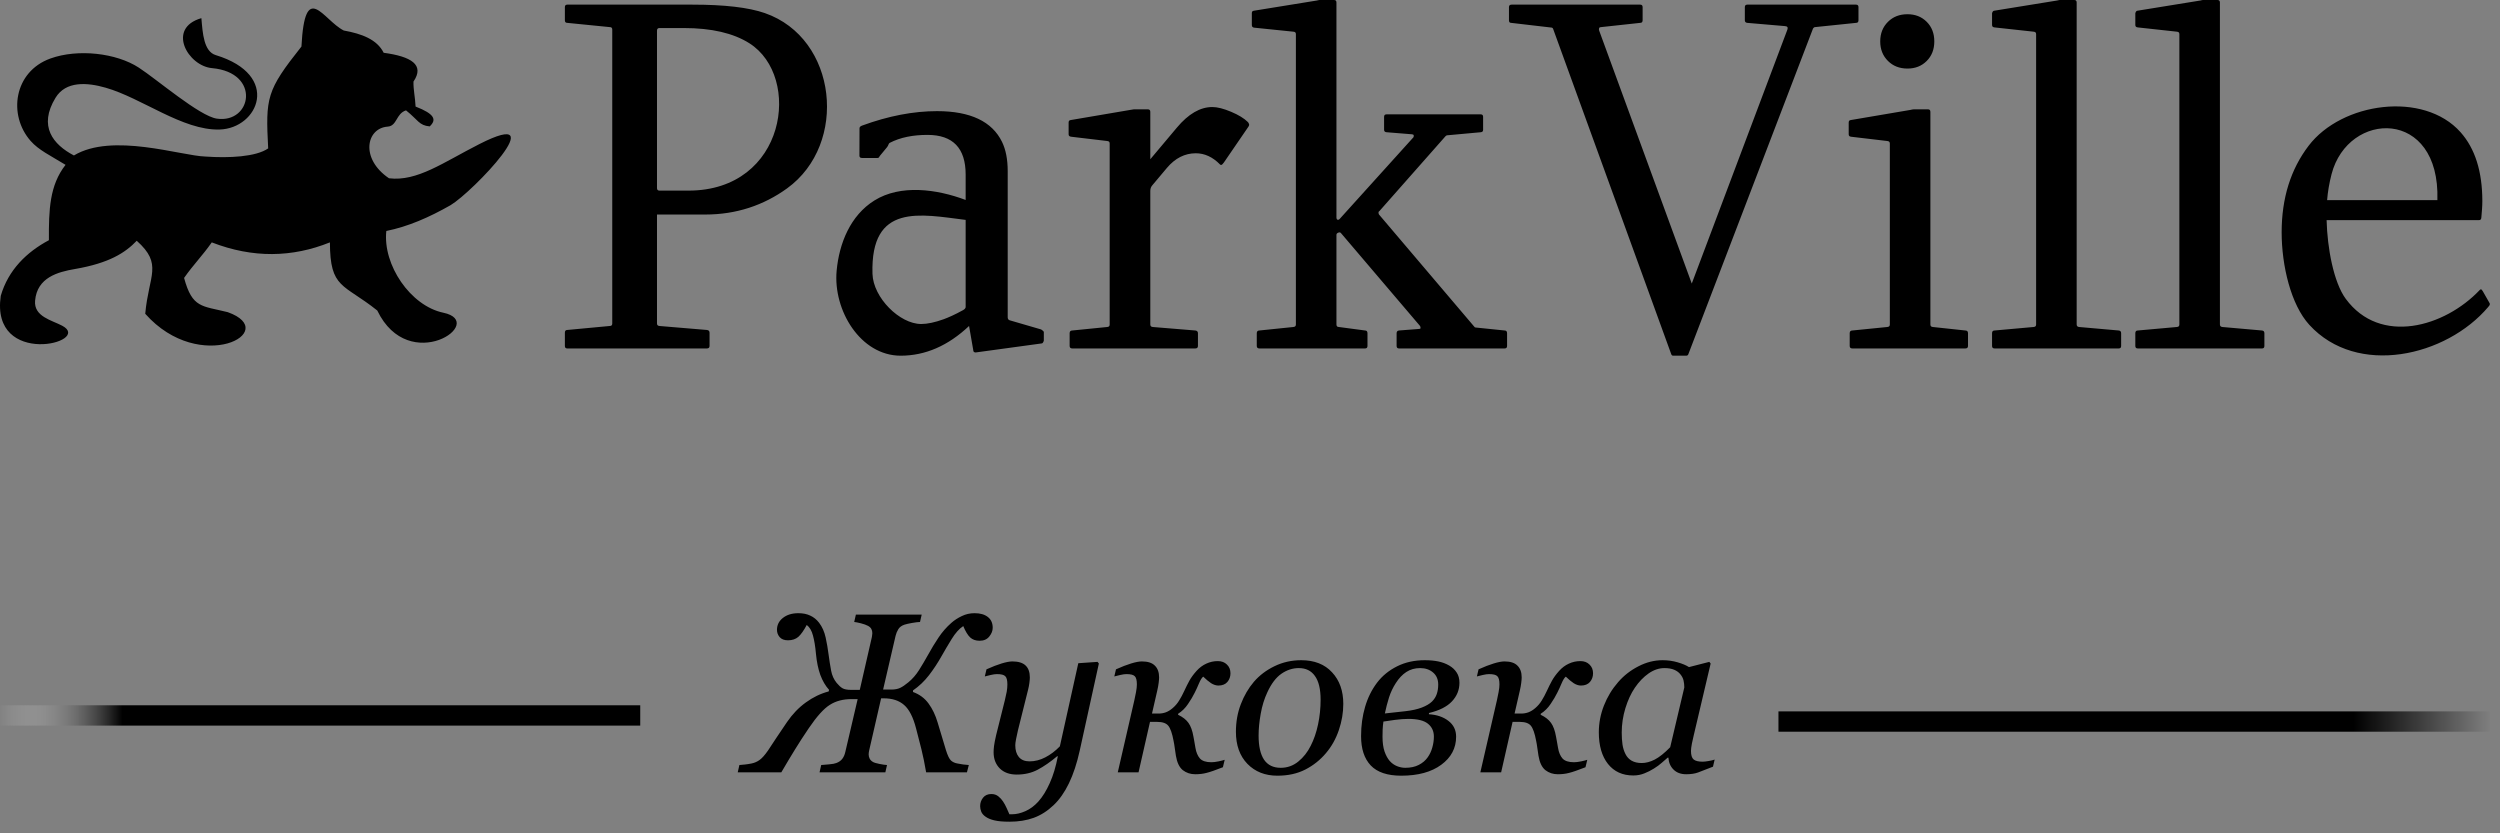
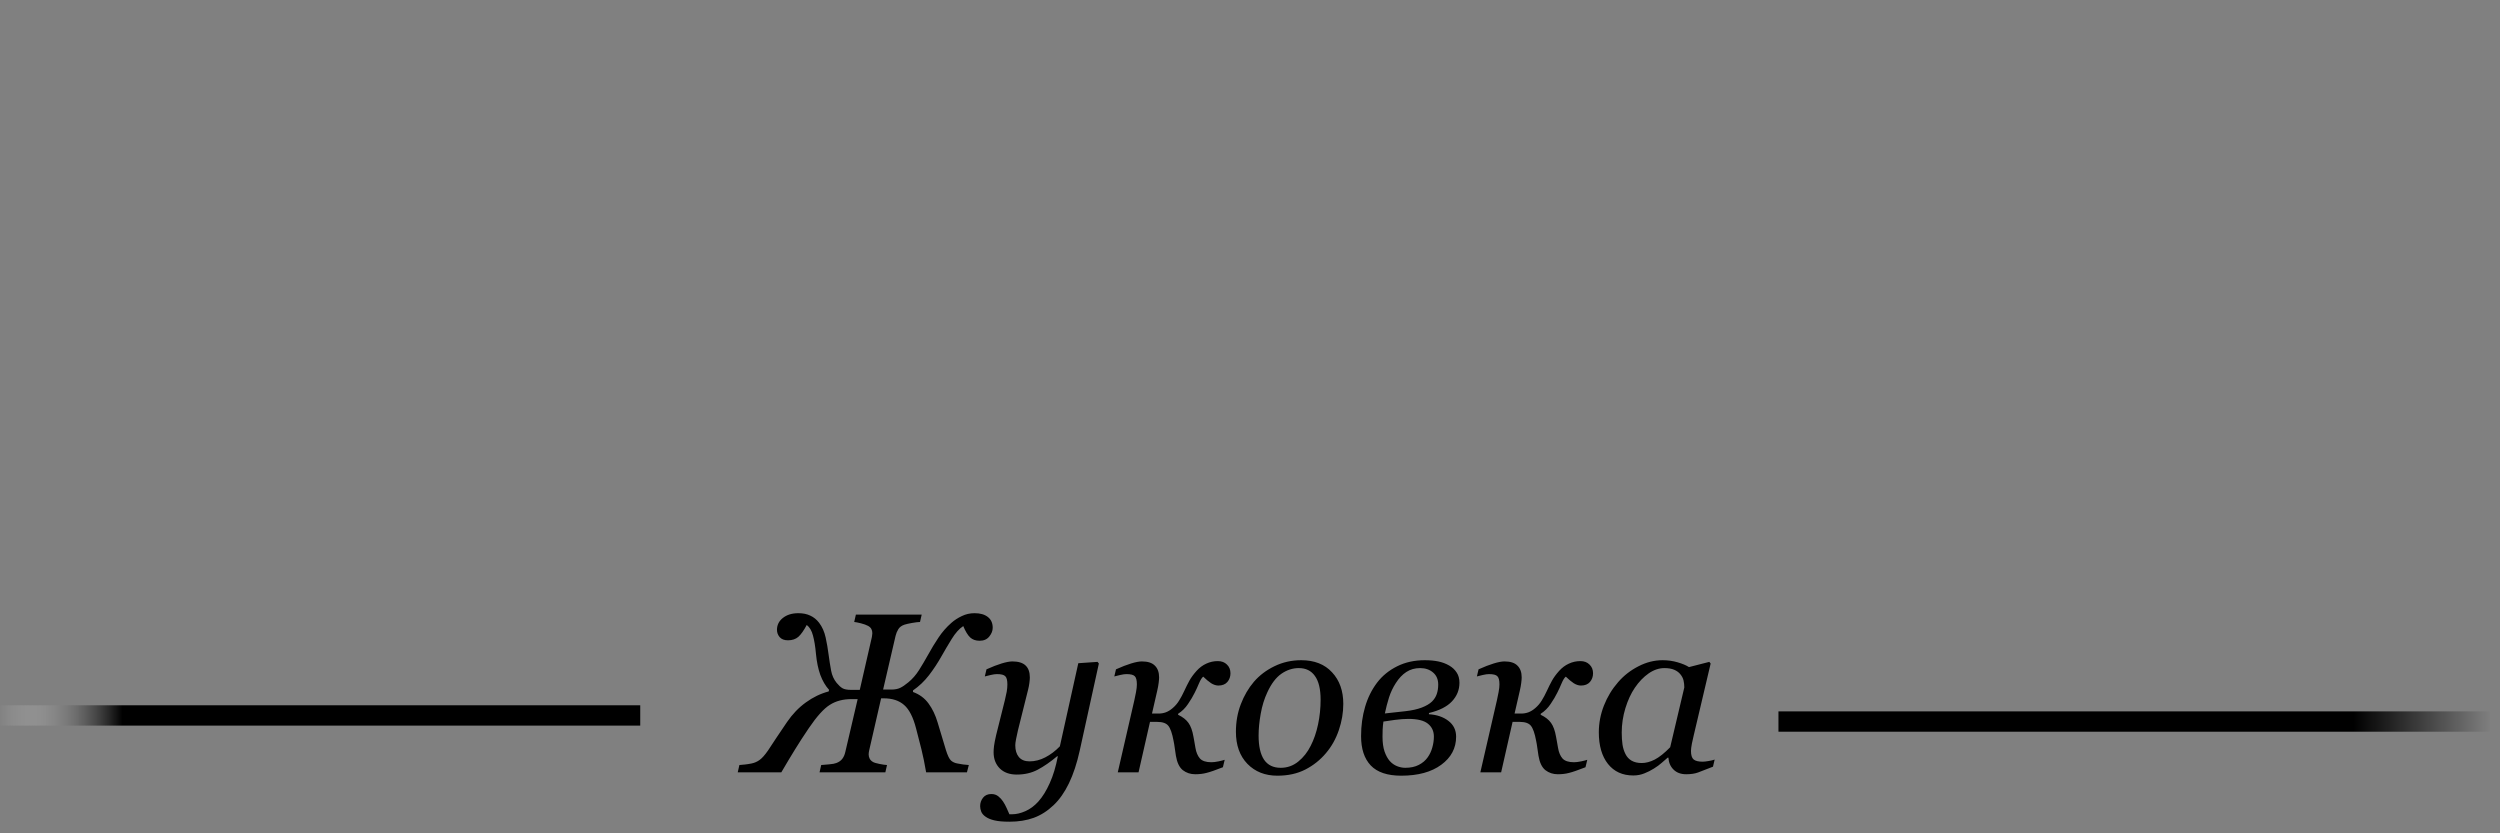
<svg xmlns="http://www.w3.org/2000/svg" width="123" height="41" viewBox="0 0 123 41" fill="none">
  <rect x="0" y="0" width="123" height="41" fill="#808080" stroke="none" />
  <rect x="87.5" y="35" width="35" height="1" fill="url(#paint0_linear)" />
  <rect x="31.5" y="35.7" width="31.5" height="1" transform="rotate(180 31.5 35.7)" fill="url(#paint1_linear)" />
-   <path fill-rule="evenodd" clip-rule="evenodd" d="M32.443 1.38C32.366 1.38 32.324 1.423 32.324 1.506V9.256C32.324 9.335 32.365 9.378 32.443 9.378H33.875C38.689 9.378 39.466 3.777 36.872 2.13C36.085 1.631 35.008 1.38 33.645 1.38H32.443ZM3.637 7.649C2.612 7.112 1.875 6.214 2.733 4.809C3.237 3.984 4.271 4.049 5.198 4.315C6.99 4.828 8.983 6.421 10.797 6.373C12.715 6.322 13.849 3.697 10.614 2.711C10.027 2.532 9.971 1.643 9.908 0.893C8.185 1.388 9.243 3.245 10.431 3.352C12.853 3.57 12.389 6.087 10.669 5.837C9.817 5.713 7.732 3.915 6.83 3.328C5.718 2.605 3.832 2.392 2.481 2.878C0.678 3.527 0.387 5.662 1.507 6.934C1.903 7.384 2.479 7.654 3.225 8.11C2.436 9.119 2.398 10.324 2.406 11.818C1.318 12.397 0.409 13.275 0.037 14.556C-0.479 18.118 4.604 16.845 3.061 16.026C2.55 15.754 1.66 15.578 1.726 14.797C1.823 13.65 2.849 13.379 3.69 13.235C5.37 12.946 6.163 12.437 6.727 11.845C8.03 13.011 7.315 13.529 7.146 15.438C9.85 18.483 13.874 16.311 11.205 15.358C9.931 15.04 9.462 15.169 9.057 13.674C9.511 13.024 9.965 12.575 10.419 11.925C12.446 12.712 14.379 12.67 16.232 11.925C16.235 14.22 16.895 13.944 18.562 15.278C20.128 18.527 24.016 15.847 21.809 15.385C20.194 15.047 18.826 13.031 19.007 11.364C20.072 11.149 21.104 10.701 22.169 10.094C23.269 9.436 27.318 5.195 23.589 7.087C21.801 7.995 20.526 8.941 19.138 8.771C17.712 7.807 18.018 6.306 19.073 6.23C19.542 6.197 19.479 5.589 19.976 5.43C20.575 5.907 20.613 6.171 21.141 6.219C21.494 5.89 21.387 5.608 20.447 5.243C20.422 4.757 20.335 4.426 20.343 4.014C20.905 3.19 20.234 2.779 18.877 2.597C18.55 1.939 17.798 1.661 16.913 1.501C15.899 0.991 15.005 -1.043 14.831 2.29C13.104 4.466 13.065 4.795 13.194 7.301C12.597 7.719 11.262 7.784 10.105 7.702C8.914 7.669 5.518 6.511 3.637 7.649ZM34.068 0.228C35.641 0.228 36.828 0.365 37.627 0.643C41.208 1.884 41.745 7.085 38.723 9.269C37.571 10.102 36.227 10.555 34.704 10.555H32.324V15.916C32.324 15.991 32.364 16.031 32.443 16.038L34.778 16.234C34.865 16.243 34.91 16.289 34.91 16.369V17.022C34.91 17.102 34.865 17.144 34.778 17.144H27.911C27.829 17.144 27.792 17.102 27.792 17.022V16.369C27.792 16.28 27.829 16.234 27.911 16.234L30.004 16.038C30.082 16.038 30.123 16 30.123 15.916V1.456C30.123 1.372 30.082 1.334 30.004 1.334L27.911 1.125C27.829 1.125 27.792 1.083 27.792 0.999V0.349C27.792 0.27 27.829 0.228 27.911 0.228H34.068ZM47.51 10.819C45.295 10.547 42.821 9.966 42.926 13.472C42.961 14.646 44.266 15.941 45.322 15.941C45.626 15.941 45.995 15.862 46.426 15.707C46.644 15.627 46.97 15.488 47.391 15.254C47.476 15.207 47.51 15.145 47.51 15.107V10.819ZM47.678 16.038C46.644 17.014 45.523 17.5 44.312 17.5C42.34 17.5 40.981 15.27 41.163 13.316C41.288 11.97 41.838 10.601 43.02 9.864C44.31 9.059 46.096 9.305 47.51 9.838V8.59C47.51 7.286 46.882 6.637 45.634 6.637C44.919 6.637 44.294 6.758 43.77 7.031C43.716 7.059 43.711 7.159 43.647 7.236L43.294 7.663C43.25 7.716 43.256 7.772 43.175 7.772H42.407C42.326 7.772 42.284 7.734 42.284 7.663L42.288 6.306C42.288 6.256 42.329 6.211 42.411 6.18C43.707 5.704 44.94 5.468 46.102 5.468C47.744 5.468 48.81 5.976 49.3 6.981C49.483 7.358 49.579 7.836 49.579 8.418V15.61C49.579 15.673 49.606 15.738 49.673 15.757L51.225 16.209C51.307 16.26 51.348 16.302 51.356 16.335V16.762C51.327 16.855 51.29 16.897 51.249 16.897L48.002 17.341C47.92 17.341 47.883 17.299 47.883 17.219L47.678 16.038ZM59.649 5.266C59.896 5.266 60.208 5.347 60.573 5.501C60.942 5.656 61.216 5.826 61.394 6.003C61.413 6.022 61.435 6.054 61.452 6.104C61.467 6.15 61.453 6.187 61.427 6.226L60.216 7.994C60.161 8.074 60.113 8.115 60.08 8.115C60.056 8.115 60.039 8.107 60.023 8.09C59.662 7.721 59.263 7.541 58.833 7.541C58.295 7.541 57.818 7.78 57.412 8.262L56.69 9.121C56.626 9.197 56.595 9.285 56.595 9.393V15.966C56.595 16.037 56.632 16.081 56.714 16.088L58.808 16.26C58.894 16.268 58.939 16.314 58.939 16.394V17.022C58.939 17.102 58.894 17.144 58.808 17.144H52.757C52.671 17.144 52.626 17.102 52.626 17.022V16.394C52.626 16.306 52.671 16.26 52.757 16.26L54.477 16.088C54.559 16.08 54.596 16.046 54.596 15.966V7.059C54.596 6.98 54.558 6.948 54.477 6.938L52.708 6.728C52.623 6.718 52.576 6.686 52.576 6.607V6.029C52.576 5.949 52.61 5.918 52.675 5.907L55.63 5.404C55.721 5.389 55.77 5.379 55.786 5.379H56.472C56.554 5.379 56.595 5.422 56.595 5.501V7.835L57.905 6.276C58.468 5.606 59.046 5.266 59.649 5.266ZM63.758 1.68C63.758 1.596 63.716 1.567 63.635 1.559L61.713 1.362C61.632 1.354 61.59 1.316 61.59 1.228V0.65C61.59 0.566 61.624 0.539 61.689 0.528L64.792 0.025C64.84 0.018 64.878 0 64.911 0H65.634C65.712 0 65.753 0.038 65.753 0.122V10.712C65.753 10.761 65.769 10.791 65.802 10.808C65.835 10.825 65.876 10.812 65.921 10.762L69.542 6.753C69.558 6.72 69.561 6.686 69.554 6.657C69.546 6.624 69.516 6.611 69.468 6.607L68.22 6.506C68.138 6.5 68.097 6.46 68.097 6.385V5.748C68.097 5.664 68.138 5.626 68.22 5.626H72.85C72.928 5.626 72.969 5.665 72.969 5.748V6.385C72.969 6.468 72.927 6.499 72.85 6.506L71.2 6.657C71.175 6.659 71.145 6.673 71.118 6.703L67.871 10.381C67.838 10.398 67.822 10.423 67.822 10.452C67.822 10.494 67.83 10.527 67.846 10.553L72.526 16.063C72.546 16.096 72.571 16.113 72.596 16.113L74.029 16.26C74.107 16.26 74.148 16.306 74.148 16.394V17.022C74.148 17.102 74.107 17.144 74.029 17.144H68.832C68.754 17.144 68.713 17.102 68.713 17.022V16.394C68.713 16.314 68.754 16.268 68.832 16.26L69.817 16.184C69.866 16.184 69.891 16.172 69.891 16.138C69.891 16.096 69.882 16.063 69.866 16.038L65.97 11.462C65.937 11.428 65.892 11.424 65.839 11.449C65.781 11.47 65.753 11.508 65.753 11.558V15.966C65.753 16.046 65.794 16.088 65.872 16.088L67.161 16.26C67.239 16.26 67.28 16.306 67.28 16.394V17.022C67.28 17.102 67.239 17.144 67.161 17.144H61.964C61.878 17.144 61.833 17.102 61.833 17.022V16.394C61.833 16.306 61.878 16.26 61.964 16.26L63.635 16.088C63.716 16.079 63.758 16.046 63.758 15.966V1.68ZM80.698 0.228C80.776 0.228 80.817 0.27 80.817 0.349V0.999C80.817 1.083 80.776 1.125 80.698 1.125L78.773 1.334C78.724 1.334 78.695 1.347 78.679 1.38C78.662 1.414 78.662 1.456 78.679 1.506L83.235 13.951L87.94 1.456C87.977 1.347 87.94 1.292 87.817 1.284L85.965 1.125C85.887 1.116 85.846 1.074 85.846 0.999V0.349C85.846 0.27 85.887 0.228 85.965 0.228H91.318C91.396 0.228 91.437 0.27 91.437 0.349V0.999C91.437 1.083 91.396 1.125 91.318 1.125L89.299 1.334C89.257 1.338 89.225 1.363 89.2 1.405L83.067 17.425C83.051 17.475 83.014 17.5 82.96 17.5H82.32C82.275 17.5 82.242 17.475 82.225 17.425L76.417 1.43C76.4 1.38 76.368 1.355 76.318 1.355L74.348 1.125C74.274 1.125 74.241 1.083 74.241 0.999V0.349C74.241 0.27 74.282 0.228 74.372 0.228H80.698ZM93.846 0.7C94.228 0.7 94.544 0.822 94.794 1.073C95.044 1.324 95.168 1.643 95.168 2.037C95.168 2.43 95.044 2.749 94.794 3C94.544 3.251 94.228 3.373 93.846 3.373C93.46 3.373 93.14 3.25 92.889 3C92.636 2.748 92.507 2.43 92.507 2.037C92.507 1.643 92.636 1.325 92.889 1.073C93.14 0.823 93.46 0.7 93.846 0.7ZM91.136 17.144C91.05 17.144 91.005 17.102 91.005 17.022V16.394C91.005 16.306 91.05 16.26 91.136 16.26L92.856 16.088C92.938 16.08 92.98 16.046 92.98 15.966V7.059C92.98 6.98 92.937 6.947 92.856 6.938L91.079 6.728C90.998 6.719 90.956 6.686 90.956 6.607V6.029C90.956 5.949 90.99 5.918 91.054 5.907L94.014 5.404C94.043 5.399 94.091 5.379 94.158 5.379H94.856C94.934 5.379 94.975 5.422 94.975 5.501V15.966C94.975 16.045 95.016 16.08 95.094 16.088L96.695 16.26C96.781 16.26 96.826 16.306 96.826 16.394V17.022C96.826 17.102 96.781 17.144 96.695 17.144H91.136ZM100.177 1.68C100.177 1.596 100.135 1.568 100.054 1.559L98.132 1.349C98.051 1.34 98.009 1.307 98.009 1.228V0.65C98.034 0.566 98.067 0.535 98.108 0.528L101.211 0.025C101.259 0.018 101.297 0 101.33 0H102.053C102.131 0 102.172 0.038 102.172 0.122V15.966C102.172 16.037 102.212 16.081 102.291 16.088L104.241 16.26C104.323 16.268 104.36 16.314 104.36 16.394V17.022C104.36 17.102 104.323 17.144 104.241 17.144H98.132C98.05 17.144 98.009 17.102 98.009 17.022V16.394C98.009 16.306 98.05 16.26 98.132 16.26L100.054 16.088C100.135 16.081 100.177 16.046 100.177 15.966V1.68ZM107.225 1.68C107.225 1.596 107.183 1.568 107.102 1.559L105.181 1.349C105.099 1.34 105.058 1.307 105.058 1.228V0.65C105.082 0.566 105.115 0.535 105.156 0.528L108.26 0.025C108.307 0.018 108.346 0 108.378 0H109.101C109.179 0 109.22 0.038 109.22 0.122V15.966C109.22 16.037 109.261 16.081 109.339 16.088L111.289 16.26C111.371 16.268 111.408 16.314 111.408 16.394V17.022C111.408 17.102 111.371 17.144 111.289 17.144H105.181C105.098 17.144 105.058 17.102 105.058 17.022V16.394C105.058 16.306 105.098 16.26 105.181 16.26L107.102 16.088C107.184 16.081 107.225 16.046 107.225 15.966V1.68ZM114.712 8.572C114.601 9.003 114.527 9.431 114.494 9.846H119.919C120.064 5.299 115.523 5.428 114.712 8.572ZM114.469 10.831C114.502 12.197 114.815 13.893 115.41 14.701C117.106 17.006 120.282 16.089 122.004 14.267C122.036 14.233 122.061 14.225 122.086 14.242C122.102 14.267 122.13 14.286 122.147 14.317L122.496 14.929C122.513 15.004 122.473 15.041 122.422 15.101C120.356 17.544 115.971 18.556 113.616 15.979C112.715 14.993 112.257 13.076 112.257 11.43C112.257 9.745 112.704 8.327 113.583 7.173C115.214 5.028 119.243 4.462 121.06 6.506C121.774 7.309 122.131 8.438 122.131 9.896C122.131 10.16 122.106 10.428 122.082 10.705C122.075 10.788 122.044 10.831 121.963 10.831H114.469Z" fill="black" />
  <path d="M48.841 30.885C48.841 31.035 48.785 31.179 48.672 31.317C48.562 31.456 48.404 31.525 48.196 31.525C48.003 31.525 47.848 31.47 47.731 31.361C47.615 31.252 47.502 31.066 47.392 30.803C47.195 30.931 47.006 31.142 46.823 31.438C46.641 31.733 46.481 32.004 46.342 32.252C46.142 32.61 45.928 32.934 45.702 33.226C45.48 33.514 45.219 33.762 44.92 33.969V34.046C45.241 34.163 45.496 34.352 45.686 34.615C45.876 34.874 46.023 35.182 46.129 35.539C46.194 35.754 46.266 35.989 46.342 36.245C46.419 36.5 46.484 36.718 46.539 36.901C46.623 37.171 46.707 37.344 46.791 37.42C46.874 37.493 46.977 37.541 47.097 37.562C47.192 37.581 47.288 37.597 47.387 37.612C47.485 37.623 47.578 37.632 47.666 37.639L47.573 38H45.566C45.493 37.573 45.416 37.198 45.336 36.873C45.256 36.549 45.166 36.201 45.068 35.829C44.926 35.282 44.731 34.901 44.483 34.686C44.235 34.467 43.901 34.358 43.482 34.358H43.351L42.76 36.934C42.753 36.963 42.747 36.994 42.744 37.027C42.74 37.059 42.738 37.09 42.738 37.12C42.738 37.192 42.755 37.262 42.788 37.327C42.824 37.393 42.877 37.446 42.946 37.486C42.997 37.519 43.103 37.552 43.263 37.584C43.424 37.617 43.55 37.635 43.641 37.639L43.559 38H40.321L40.403 37.639C40.494 37.632 40.624 37.621 40.791 37.606C40.959 37.592 41.078 37.57 41.147 37.541C41.275 37.493 41.373 37.424 41.442 37.333C41.511 37.242 41.561 37.129 41.59 36.994L42.197 34.396H41.896C41.477 34.396 41.12 34.491 40.824 34.681C40.529 34.866 40.184 35.249 39.791 35.829C39.532 36.212 39.308 36.558 39.118 36.868C38.928 37.174 38.702 37.552 38.44 38H36.296L36.378 37.639C36.466 37.628 36.562 37.619 36.668 37.612C36.77 37.601 36.874 37.584 36.98 37.562C37.122 37.533 37.251 37.477 37.368 37.393C37.488 37.309 37.627 37.154 37.784 36.928C37.908 36.742 38.046 36.533 38.199 36.299C38.356 36.066 38.529 35.809 38.719 35.528C38.989 35.134 39.298 34.812 39.648 34.56C39.998 34.305 40.372 34.124 40.77 34.019L40.791 33.942C40.613 33.745 40.469 33.499 40.359 33.204C40.254 32.909 40.183 32.566 40.146 32.176C40.113 31.808 40.064 31.505 39.998 31.268C39.937 31.031 39.834 30.858 39.692 30.748C39.546 31.022 39.408 31.217 39.277 31.334C39.145 31.447 38.976 31.503 38.768 31.503C38.586 31.503 38.449 31.45 38.358 31.345C38.27 31.239 38.227 31.12 38.227 30.989C38.227 30.752 38.323 30.557 38.516 30.404C38.713 30.247 38.968 30.169 39.282 30.169C39.508 30.169 39.703 30.209 39.867 30.289C40.035 30.366 40.179 30.482 40.299 30.639C40.452 30.84 40.56 31.082 40.622 31.366C40.684 31.651 40.731 31.924 40.764 32.187C40.804 32.486 40.846 32.754 40.89 32.991C40.934 33.228 41.025 33.43 41.163 33.598C41.262 33.718 41.356 33.806 41.448 33.86C41.539 33.915 41.685 33.942 41.885 33.942H42.301L42.897 31.339C42.901 31.314 42.904 31.284 42.908 31.252C42.915 31.219 42.919 31.186 42.919 31.153C42.919 31.073 42.902 31.004 42.87 30.945C42.84 30.887 42.786 30.836 42.706 30.792C42.618 30.745 42.501 30.703 42.355 30.666C42.21 30.63 42.1 30.608 42.027 30.601L42.109 30.24H45.347L45.265 30.601C45.163 30.604 45.03 30.621 44.866 30.65C44.705 30.679 44.585 30.706 44.505 30.732C44.362 30.779 44.26 30.854 44.198 30.956C44.136 31.055 44.091 31.164 44.062 31.284L43.449 33.926H43.859C44.031 33.926 44.173 33.898 44.286 33.844C44.403 33.789 44.538 33.698 44.691 33.57C44.891 33.406 45.066 33.206 45.216 32.969C45.365 32.732 45.518 32.473 45.675 32.192C45.825 31.919 45.99 31.645 46.173 31.372C46.355 31.098 46.566 30.856 46.807 30.645C46.956 30.513 47.128 30.402 47.321 30.311C47.514 30.216 47.724 30.169 47.95 30.169C48.227 30.169 48.444 30.231 48.601 30.355C48.761 30.479 48.841 30.655 48.841 30.885ZM52.046 37.207H52.013C51.678 37.488 51.359 37.708 51.056 37.869C50.754 38.029 50.409 38.109 50.023 38.109C49.673 38.109 49.396 38.009 49.191 37.809C48.987 37.604 48.885 37.338 48.885 37.01C48.885 36.923 48.892 36.819 48.907 36.698C48.922 36.578 48.956 36.4 49.011 36.163L49.438 34.456C49.478 34.292 49.509 34.15 49.531 34.03C49.552 33.906 49.563 33.787 49.563 33.674C49.563 33.47 49.529 33.335 49.459 33.27C49.394 33.2 49.257 33.166 49.049 33.166C48.969 33.166 48.867 33.18 48.743 33.209C48.619 33.239 48.522 33.262 48.453 33.281L48.535 32.931C48.819 32.803 49.069 32.706 49.284 32.641C49.503 32.575 49.678 32.542 49.809 32.542C50.101 32.542 50.316 32.608 50.455 32.739C50.597 32.87 50.668 33.067 50.668 33.33C50.668 33.395 50.661 33.485 50.646 33.598C50.632 33.711 50.61 33.824 50.581 33.937L50.083 35.933C50.046 36.086 50.015 36.23 49.99 36.365C49.964 36.496 49.952 36.596 49.952 36.666C49.952 36.91 50.01 37.103 50.127 37.245C50.247 37.388 50.422 37.459 50.652 37.459C50.918 37.459 51.177 37.393 51.428 37.262C51.683 37.13 51.922 36.95 52.145 36.72L53.052 32.63L53.998 32.564L54.064 32.646L53.123 36.928C52.985 37.555 52.808 38.091 52.593 38.536C52.378 38.981 52.126 39.34 51.838 39.613C51.536 39.901 51.209 40.109 50.859 40.237C50.509 40.364 50.11 40.428 49.662 40.428C49.352 40.428 49.106 40.406 48.923 40.362C48.741 40.319 48.597 40.259 48.491 40.182C48.386 40.109 48.315 40.027 48.278 39.936C48.242 39.845 48.223 39.754 48.223 39.663C48.223 39.506 48.271 39.367 48.366 39.247C48.46 39.127 48.597 39.066 48.776 39.066C48.911 39.066 49.026 39.105 49.12 39.181C49.215 39.258 49.292 39.342 49.35 39.433C49.416 39.531 49.476 39.642 49.531 39.766C49.585 39.89 49.629 39.989 49.662 40.062H49.793C50.001 40.062 50.219 40.011 50.449 39.909C50.683 39.806 50.896 39.648 51.089 39.433C51.297 39.2 51.483 38.899 51.647 38.531C51.815 38.162 51.948 37.721 52.046 37.207ZM60.539 33.127C60.539 33.291 60.488 33.434 60.386 33.554C60.284 33.671 60.136 33.729 59.943 33.729C59.83 33.729 59.712 33.691 59.587 33.614C59.467 33.534 59.338 33.426 59.199 33.291C59.134 33.339 59.064 33.448 58.991 33.62C58.922 33.787 58.851 33.942 58.778 34.084C58.694 34.256 58.585 34.44 58.45 34.637C58.319 34.834 58.157 34.994 57.963 35.118V35.167C58.193 35.277 58.362 35.41 58.472 35.566C58.585 35.723 58.667 35.949 58.718 36.245C58.725 36.292 58.74 36.372 58.762 36.485C58.784 36.598 58.802 36.702 58.816 36.797C58.853 37.016 58.926 37.189 59.035 37.316C59.148 37.44 59.336 37.502 59.598 37.502C59.697 37.502 59.815 37.488 59.954 37.459C60.093 37.429 60.193 37.404 60.255 37.382L60.167 37.748C59.795 37.894 59.526 37.987 59.358 38.027C59.194 38.071 59.01 38.093 58.806 38.093C58.572 38.093 58.368 38.026 58.193 37.891C58.022 37.752 57.909 37.515 57.854 37.18C57.836 37.07 57.818 36.946 57.799 36.808C57.781 36.669 57.761 36.549 57.739 36.447C57.67 36.075 57.582 35.827 57.477 35.703C57.374 35.579 57.194 35.517 56.935 35.517C56.935 35.517 56.882 35.517 56.777 35.517C56.675 35.517 56.609 35.517 56.58 35.517L56.016 38H54.994L55.809 34.456C55.834 34.34 55.861 34.206 55.891 34.057C55.92 33.904 55.934 33.776 55.934 33.674C55.934 33.47 55.9 33.335 55.831 33.27C55.765 33.2 55.628 33.166 55.42 33.166C55.34 33.166 55.238 33.18 55.114 33.209C54.99 33.239 54.894 33.262 54.824 33.281L54.906 32.931C55.191 32.803 55.44 32.706 55.656 32.641C55.874 32.575 56.049 32.542 56.181 32.542C56.472 32.542 56.685 32.611 56.82 32.75C56.959 32.885 57.028 33.078 57.028 33.33C57.028 33.388 57.021 33.477 57.006 33.598C56.992 33.714 56.968 33.844 56.935 33.986L56.678 35.107H57.006C57.127 35.107 57.243 35.087 57.356 35.047C57.473 35.003 57.586 34.934 57.695 34.839C57.823 34.73 57.929 34.606 58.013 34.467C58.1 34.329 58.186 34.168 58.27 33.986C58.35 33.811 58.432 33.647 58.516 33.494C58.599 33.341 58.718 33.178 58.871 33.007C59.013 32.85 59.172 32.732 59.347 32.652C59.526 32.568 59.715 32.526 59.916 32.526C60.102 32.526 60.251 32.582 60.364 32.695C60.481 32.805 60.539 32.949 60.539 33.127ZM66.09 34.631C66.09 35.062 66.017 35.492 65.871 35.922C65.725 36.352 65.514 36.729 65.237 37.054C64.956 37.389 64.617 37.659 64.219 37.863C63.826 38.064 63.368 38.164 62.847 38.164C62.242 38.164 61.749 37.969 61.37 37.579C60.995 37.189 60.807 36.664 60.807 36.004C60.807 35.519 60.887 35.067 61.048 34.648C61.208 34.228 61.423 33.86 61.693 33.543C61.966 33.226 62.304 32.971 62.705 32.777C63.109 32.581 63.547 32.482 64.017 32.482C64.666 32.482 65.173 32.681 65.537 33.078C65.906 33.472 66.09 33.99 66.09 34.631ZM64.974 34.423C64.974 33.906 64.881 33.517 64.695 33.259C64.513 33 64.249 32.87 63.902 32.87C63.6 32.87 63.313 32.963 63.044 33.149C62.778 33.335 62.548 33.638 62.355 34.057C62.205 34.374 62.096 34.728 62.027 35.118C61.957 35.504 61.923 35.862 61.923 36.19C61.923 36.711 62.012 37.107 62.191 37.377C62.373 37.643 62.646 37.776 63.011 37.776C63.335 37.776 63.623 37.674 63.875 37.469C64.127 37.265 64.331 37.007 64.487 36.693C64.644 36.387 64.765 36.037 64.848 35.643C64.932 35.246 64.974 34.839 64.974 34.423ZM71.805 33.592C71.805 33.942 71.681 34.248 71.433 34.511C71.189 34.77 70.813 34.959 70.306 35.08L70.301 35.14C70.695 35.165 71.015 35.275 71.263 35.468C71.515 35.661 71.641 35.92 71.641 36.245C71.641 36.81 71.396 37.271 70.908 37.628C70.423 37.985 69.767 38.164 68.939 38.164C68.261 38.164 67.761 37.996 67.441 37.661C67.123 37.325 66.965 36.844 66.965 36.217C66.965 35.703 67.031 35.224 67.162 34.779C67.293 34.331 67.49 33.933 67.752 33.587C68.008 33.251 68.336 32.983 68.737 32.783C69.138 32.582 69.592 32.482 70.098 32.482C70.346 32.482 70.567 32.502 70.76 32.542C70.957 32.582 71.138 32.65 71.302 32.745C71.458 32.836 71.581 32.95 71.668 33.089C71.759 33.224 71.805 33.392 71.805 33.592ZM70.76 33.68C70.76 33.428 70.676 33.231 70.509 33.089C70.341 32.943 70.128 32.87 69.869 32.87C69.614 32.87 69.388 32.934 69.191 33.062C68.997 33.189 68.826 33.37 68.677 33.603C68.534 33.822 68.421 34.061 68.338 34.319C68.257 34.578 68.19 34.839 68.135 35.102L69.136 34.992C69.46 34.956 69.732 34.896 69.951 34.812C70.169 34.728 70.337 34.629 70.454 34.516C70.567 34.403 70.645 34.279 70.689 34.145C70.737 34.006 70.76 33.851 70.76 33.68ZM70.547 36.239C70.547 35.973 70.448 35.761 70.252 35.605C70.058 35.448 69.739 35.37 69.294 35.37C69.098 35.37 68.875 35.386 68.627 35.419C68.379 35.452 68.192 35.479 68.064 35.501C68.046 35.621 68.033 35.752 68.026 35.895C68.022 36.037 68.02 36.155 68.02 36.25C68.02 36.534 68.053 36.775 68.119 36.972C68.188 37.169 68.274 37.325 68.376 37.442C68.478 37.555 68.596 37.639 68.731 37.694C68.866 37.748 69.003 37.776 69.141 37.776C69.4 37.776 69.621 37.728 69.803 37.634C69.989 37.539 70.137 37.413 70.246 37.256C70.348 37.11 70.423 36.95 70.47 36.775C70.521 36.596 70.547 36.418 70.547 36.239ZM78.378 33.127C78.378 33.291 78.327 33.434 78.225 33.554C78.123 33.671 77.975 33.729 77.782 33.729C77.669 33.729 77.55 33.691 77.427 33.614C77.306 33.534 77.177 33.426 77.038 33.291C76.973 33.339 76.903 33.448 76.831 33.62C76.761 33.787 76.69 33.942 76.617 34.084C76.533 34.256 76.424 34.44 76.289 34.637C76.158 34.834 75.996 34.994 75.802 35.118V35.167C76.032 35.277 76.202 35.41 76.311 35.566C76.424 35.723 76.506 35.949 76.557 36.245C76.564 36.292 76.579 36.372 76.601 36.485C76.623 36.598 76.641 36.702 76.656 36.797C76.692 37.016 76.765 37.189 76.874 37.316C76.987 37.44 77.175 37.502 77.438 37.502C77.536 37.502 77.654 37.488 77.793 37.459C77.931 37.429 78.032 37.404 78.094 37.382L78.006 37.748C77.634 37.894 77.365 37.987 77.197 38.027C77.033 38.071 76.849 38.093 76.644 38.093C76.411 38.093 76.207 38.026 76.032 37.891C75.861 37.752 75.748 37.515 75.693 37.18C75.675 37.07 75.656 36.946 75.638 36.808C75.62 36.669 75.6 36.549 75.578 36.447C75.509 36.075 75.421 35.827 75.316 35.703C75.213 35.579 75.033 35.517 74.774 35.517C74.774 35.517 74.721 35.517 74.616 35.517C74.513 35.517 74.448 35.517 74.419 35.517L73.856 38H72.833L73.648 34.456C73.673 34.34 73.701 34.206 73.73 34.057C73.759 33.904 73.773 33.776 73.773 33.674C73.773 33.47 73.739 33.335 73.669 33.27C73.604 33.2 73.467 33.166 73.259 33.166C73.179 33.166 73.077 33.18 72.953 33.209C72.829 33.239 72.733 33.262 72.663 33.281L72.745 32.931C73.03 32.803 73.279 32.706 73.495 32.641C73.713 32.575 73.888 32.542 74.019 32.542C74.311 32.542 74.525 32.611 74.659 32.75C74.798 32.885 74.867 33.078 74.867 33.33C74.867 33.388 74.86 33.477 74.845 33.598C74.831 33.714 74.807 33.844 74.774 33.986L74.517 35.107H74.845C74.966 35.107 75.082 35.087 75.195 35.047C75.312 35.003 75.425 34.934 75.534 34.839C75.662 34.73 75.768 34.606 75.852 34.467C75.939 34.329 76.025 34.168 76.109 33.986C76.189 33.811 76.271 33.647 76.355 33.494C76.439 33.341 76.557 33.178 76.71 33.007C76.852 32.85 77.011 32.732 77.186 32.652C77.365 32.568 77.554 32.526 77.755 32.526C77.941 32.526 78.09 32.582 78.203 32.695C78.32 32.805 78.378 32.949 78.378 33.127ZM82.086 37.278H82.048C81.968 37.344 81.871 37.428 81.758 37.53C81.648 37.628 81.519 37.723 81.37 37.814C81.227 37.905 81.072 37.984 80.905 38.049C80.737 38.118 80.555 38.153 80.358 38.153C79.829 38.153 79.413 37.964 79.111 37.584C78.812 37.205 78.662 36.688 78.662 36.031C78.662 35.579 78.746 35.14 78.914 34.713C79.082 34.287 79.313 33.904 79.609 33.565C79.889 33.24 80.223 32.98 80.609 32.783C80.996 32.582 81.393 32.482 81.802 32.482C82.06 32.482 82.306 32.517 82.54 32.586C82.777 32.655 82.963 32.734 83.098 32.821L84.098 32.564L84.164 32.646L83.333 36.173C83.304 36.286 83.273 36.425 83.24 36.589C83.211 36.749 83.196 36.868 83.196 36.944C83.196 37.152 83.24 37.293 83.327 37.366C83.415 37.438 83.562 37.475 83.77 37.475C83.84 37.475 83.938 37.464 84.066 37.442C84.193 37.42 84.292 37.397 84.361 37.371L84.279 37.721C83.951 37.852 83.707 37.947 83.546 38.005C83.386 38.064 83.191 38.093 82.961 38.093C82.698 38.093 82.491 38.016 82.338 37.863C82.184 37.71 82.1 37.515 82.086 37.278ZM82.868 33.822C82.868 33.702 82.855 33.587 82.83 33.477C82.804 33.368 82.751 33.266 82.671 33.171C82.598 33.08 82.498 33.007 82.37 32.952C82.243 32.898 82.082 32.87 81.889 32.87C81.623 32.87 81.364 32.958 81.112 33.133C80.861 33.308 80.635 33.543 80.434 33.838C80.245 34.115 80.09 34.451 79.969 34.844C79.849 35.238 79.789 35.638 79.789 36.042C79.789 36.265 79.802 36.462 79.827 36.633C79.853 36.804 79.902 36.961 79.975 37.103C80.044 37.242 80.144 37.349 80.276 37.426C80.407 37.502 80.573 37.541 80.773 37.541C80.978 37.541 81.191 37.484 81.413 37.371C81.639 37.254 81.893 37.052 82.173 36.764L82.868 33.822Z" fill="black" />
  <defs>
    <linearGradient id="paint0_linear" x1="122.5" y1="35.404" x2="115.807" y2="35.404" gradientUnits="userSpaceOnUse">
      <stop stop-opacity="0.01" />
      <stop offset="1" />
    </linearGradient>
    <linearGradient id="paint1_linear" x1="63" y1="36.104" x2="56.976" y2="36.104" gradientUnits="userSpaceOnUse">
      <stop stop-color="white" stop-opacity="0.01" />
      <stop offset="1" />
    </linearGradient>
  </defs>
</svg>